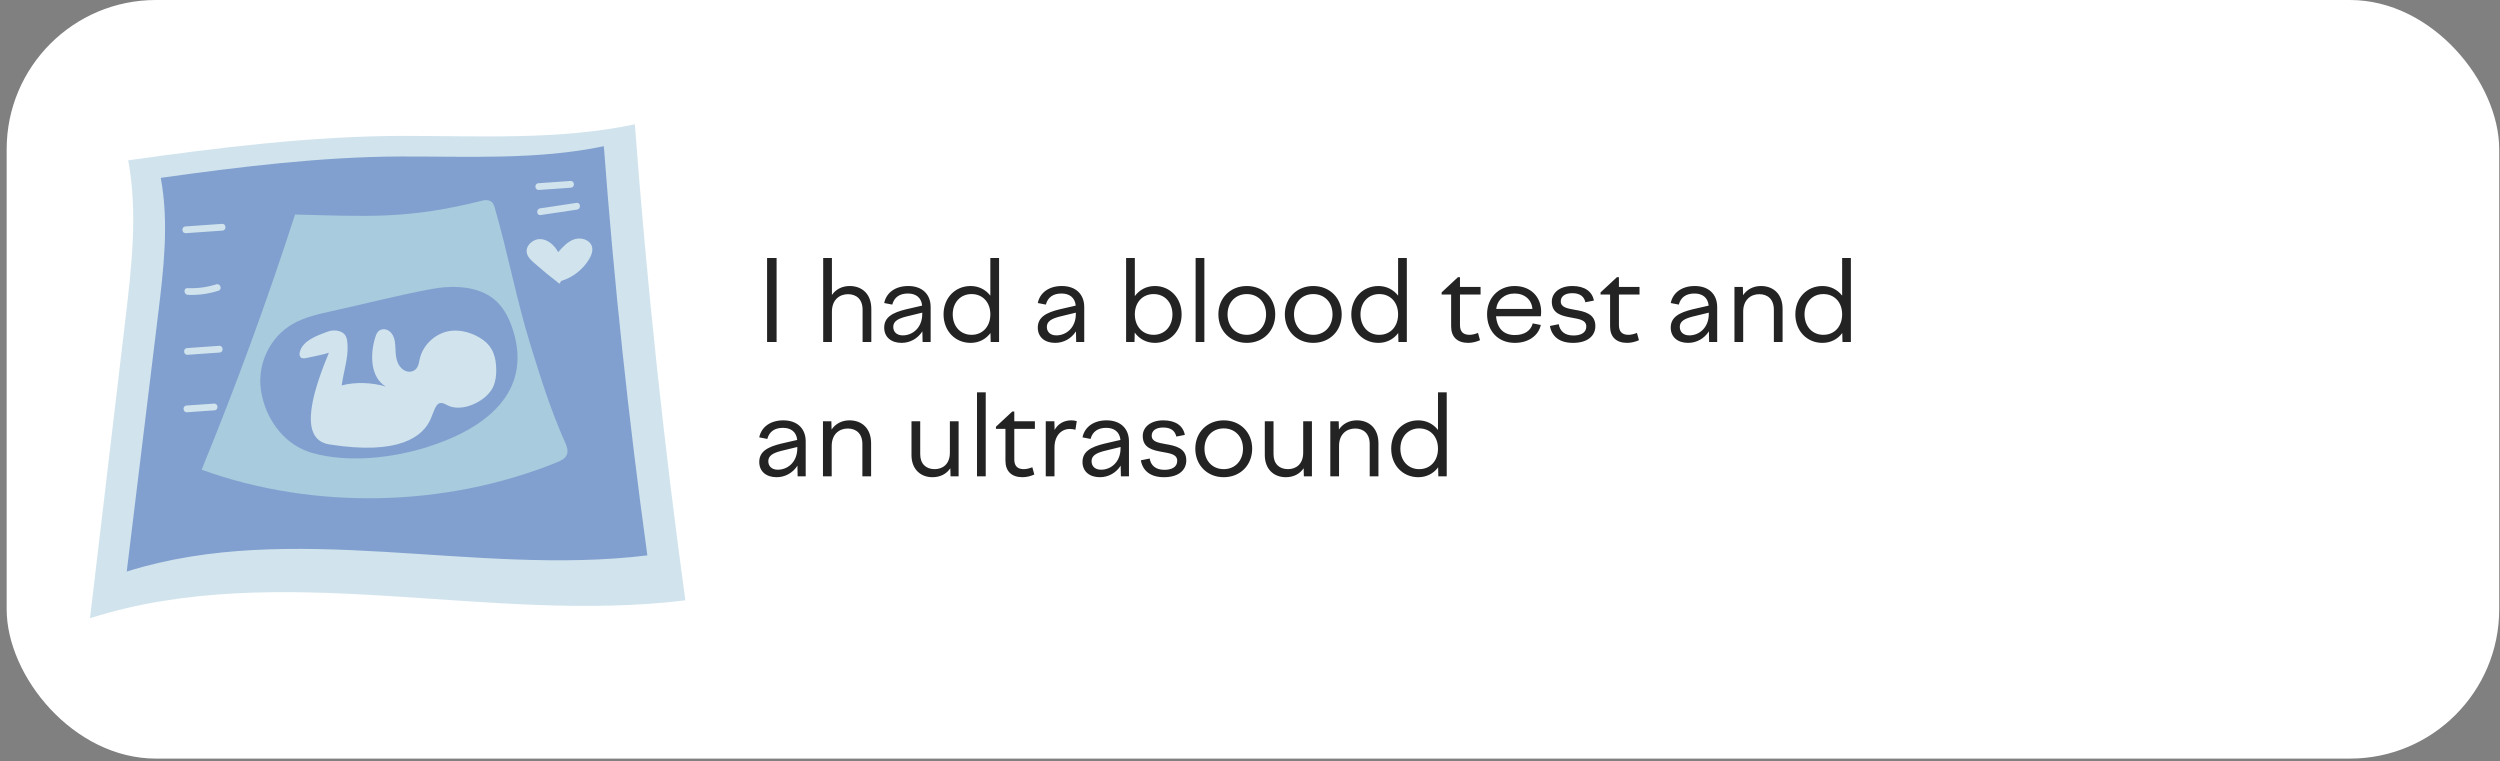
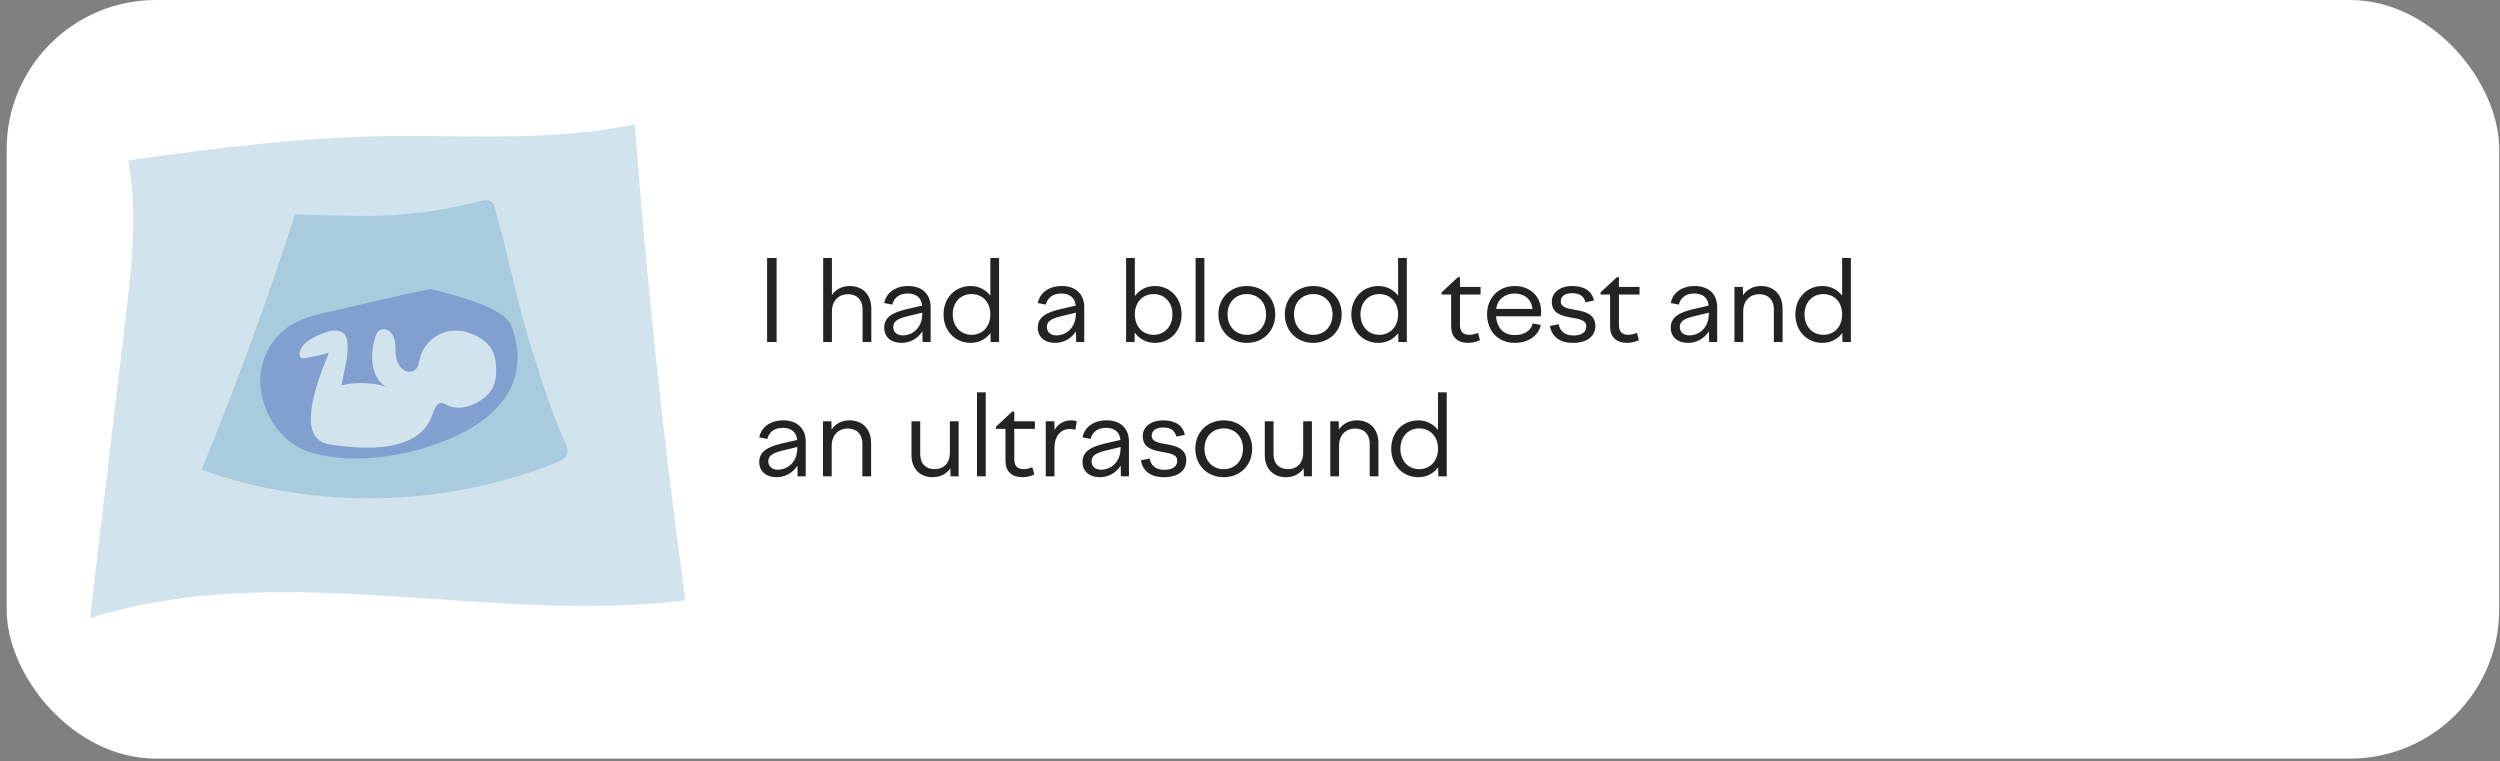
<svg xmlns="http://www.w3.org/2000/svg" width="335" height="102" viewBox="0 0 335 102" fill="none">
  <rect x="0" y="0" width="335" height="102" fill="#808080" stroke="none" />
  <g clip-path="url(#clip0_68_1579)">
    <rect x="0.893" width="334" height="101.652" rx="20" fill="white" />
    <path d="M17.18 21.482C18.477 28.504 17.641 35.723 16.8 42.816C15.22 56.157 13.641 69.498 12.06 82.839C37.528 74.752 65.3 83.704 91.839 80.447C88.933 59.258 86.675 37.982 85.069 16.655C74.897 18.804 64.377 18.201 53.98 18.21C41.871 18.221 29.17 19.79 17.18 21.482Z" fill="#D1E4ED" />
-     <path d="M21.541 23.832C22.666 29.865 21.924 36.073 21.18 42.173C19.78 53.644 18.381 65.115 16.981 76.586C39.263 69.601 63.536 77.259 86.748 74.422C84.236 56.21 82.29 37.922 80.915 19.591C72.017 21.451 62.819 20.947 53.726 20.969C43.138 20.995 32.029 22.36 21.541 23.832Z" fill="#81A0CF" />
    <path d="M72.211 25.451C73.641 25.351 75.069 25.25 76.499 25.149C77.078 25.108 77.016 24.209 76.436 24.25C75.006 24.351 73.577 24.451 72.148 24.552C71.568 24.592 71.631 25.492 72.211 25.451Z" fill="#D1E4ED" />
-     <path d="M72.448 28.815C74.07 28.573 75.692 28.33 77.316 28.088C77.886 28.003 77.827 27.103 77.252 27.189C75.63 27.431 74.008 27.674 72.385 27.916C71.814 28 71.873 28.901 72.448 28.815Z" fill="#D1E4ED" />
    <path d="M74.966 38.018C73.797 37.123 72.66 36.188 71.557 35.214C71.148 34.853 70.724 34.452 70.601 33.921C70.373 32.927 71.431 31.98 72.448 32.041C73.465 32.101 74.312 32.89 74.793 33.789C75.418 33.083 76.086 32.348 76.983 32.058C77.879 31.769 79.058 32.13 79.318 33.035C79.486 33.616 79.24 34.235 78.927 34.752C78.097 36.128 76.744 37.18 75.205 37.645L74.966 38.018Z" fill="#D1E4ED" />
-     <path d="M24.91 31.244C26.543 31.129 28.177 31.014 29.81 30.899C30.389 30.858 30.327 29.959 29.747 29.999C28.114 30.114 26.48 30.229 24.846 30.344C24.267 30.385 24.331 31.285 24.91 31.244Z" fill="#D1E4ED" />
    <path d="M25.188 39.513C26.585 39.568 27.944 39.376 29.275 38.954C29.828 38.779 29.529 37.928 28.975 38.103C27.717 38.501 26.442 38.664 25.125 38.612C24.545 38.591 24.614 39.491 25.188 39.513Z" fill="#D1E4ED" />
    <path d="M25.136 47.542C26.565 47.441 27.994 47.34 29.424 47.24C30.003 47.199 29.94 46.3 29.36 46.34C27.931 46.441 26.502 46.542 25.072 46.642C24.493 46.683 24.556 47.582 25.136 47.542Z" fill="#D1E4ED" />
    <path d="M25.064 55.242C26.289 55.156 27.514 55.069 28.739 54.983C29.318 54.942 29.256 54.043 28.675 54.084C27.45 54.17 26.225 54.256 25 54.342C24.421 54.383 24.483 55.283 25.064 55.242Z" fill="#D1E4ED" />
    <path d="M39.537 28.746C35.814 40.265 31.637 51.673 27.016 62.941C42.023 68.359 59.606 68.008 74.532 61.992C75.075 61.773 75.657 61.511 75.912 61.031C76.21 60.47 75.962 59.818 75.708 59.248C73.787 54.95 72.463 50.684 71.082 46.217C69.221 40.194 68.048 33.896 66.3 27.845C66.205 27.514 66.082 27.154 65.76 26.97C65.463 26.799 65.067 26.771 64.723 26.859C54.602 29.427 49.168 28.976 39.537 28.746Z" fill="#A8CBDD" />
-     <path d="M40.521 60.201C37.293 58.685 35.35 55.336 34.94 52.077C34.525 48.777 36.115 45.199 39.22 43.414C40.808 42.501 42.666 42.086 44.487 41.686C48.904 40.715 53.341 39.558 57.784 38.734C60.7 38.194 64.018 38.308 66.213 40.102C67.545 41.192 68.284 42.761 68.772 44.337C71.332 52.606 65.039 57.51 57.048 59.969C52.393 61.401 46.611 62.032 41.864 60.701C41.395 60.569 40.947 60.401 40.521 60.201Z" fill="#81A0CF" />
+     <path d="M40.521 60.201C37.293 58.685 35.35 55.336 34.94 52.077C34.525 48.777 36.115 45.199 39.22 43.414C40.808 42.501 42.666 42.086 44.487 41.686C48.904 40.715 53.341 39.558 57.784 38.734C67.545 41.192 68.284 42.761 68.772 44.337C71.332 52.606 65.039 57.51 57.048 59.969C52.393 61.401 46.611 62.032 41.864 60.701C41.395 60.569 40.947 60.401 40.521 60.201Z" fill="#81A0CF" />
    <path d="M44.122 59.549C39.594 58.829 42.342 51.508 44.072 47.262C43.448 47.493 41.732 47.822 41.082 47.967C40.812 48.028 40.493 48.069 40.293 47.877C40.106 47.698 40.114 47.398 40.181 47.148C40.593 45.62 42.47 44.981 43.837 44.461C44.338 44.27 44.888 44.22 45.404 44.359C46.423 44.632 46.518 45.41 46.566 46.127C46.691 47.988 46.028 49.8 45.786 51.65C47.517 51.156 50 51.252 51.711 51.812C49.638 50.575 49.569 47.571 50.268 45.26C50.411 44.783 50.604 44.275 51.18 44.144C51.663 44.033 52.152 44.265 52.457 44.656C53.006 45.358 52.962 46.263 53.008 47.114C53.057 48.041 53.258 49.034 54.09 49.578C54.475 49.829 54.969 49.892 55.387 49.7C56.064 49.388 56.111 48.69 56.251 48.075C56.7 46.106 58.497 44.522 60.507 44.321C61.932 44.18 63.472 44.674 64.637 45.484C66.095 46.499 66.498 47.922 66.495 49.656C66.495 50.358 66.403 51.069 66.137 51.719C65.315 53.731 61.864 55.404 59.854 54.254C58.483 53.469 58.352 54.64 57.73 56.093C56.717 58.471 53.543 61.047 44.122 59.549Z" fill="#D1E4ED" />
    <path d="M102.789 45.826V34.576H104.064V45.826H102.789ZM110.307 45.826V34.576H111.477V39.526C111.972 38.806 112.797 38.326 113.862 38.326C115.482 38.326 116.757 39.361 116.757 41.401V45.826H115.587V41.506C115.587 40.111 114.762 39.421 113.637 39.421C112.482 39.421 111.477 40.186 111.477 41.761V45.826H110.307ZM123.627 45.826L123.597 44.401C122.982 45.361 121.962 45.946 120.807 45.946C119.412 45.946 118.482 45.166 118.482 43.906C118.482 42.481 119.637 41.881 121.422 41.446L123.567 40.951C123.462 39.871 122.727 39.331 121.662 39.331C120.552 39.331 119.832 39.826 119.562 40.816L118.482 40.606C118.767 39.196 119.997 38.326 121.707 38.326C123.552 38.326 124.707 39.406 124.707 41.146V45.826H123.627ZM119.697 43.801C119.697 44.476 120.162 44.941 120.972 44.941C122.292 44.941 123.582 43.921 123.582 42.061V41.896L121.422 42.421C120.312 42.706 119.697 43.066 119.697 43.801ZM133.876 45.826H132.751L132.721 44.626C132.106 45.451 131.176 45.946 130.066 45.946C127.981 45.946 126.436 44.341 126.436 42.121C126.436 39.931 127.981 38.326 130.066 38.326C131.161 38.326 132.091 38.821 132.706 39.616V34.576H133.876V45.826ZM130.186 39.406C128.716 39.406 127.666 40.516 127.666 42.121C127.666 43.741 128.716 44.866 130.186 44.866C131.686 44.866 132.706 43.741 132.706 42.121C132.706 40.516 131.686 39.406 130.186 39.406ZM144.208 45.826L144.178 44.401C143.563 45.361 142.543 45.946 141.388 45.946C139.993 45.946 139.063 45.166 139.063 43.906C139.063 42.481 140.218 41.881 142.003 41.446L144.148 40.951C144.043 39.871 143.308 39.331 142.243 39.331C141.133 39.331 140.413 39.826 140.143 40.816L139.063 40.606C139.348 39.196 140.578 38.326 142.288 38.326C144.133 38.326 145.288 39.406 145.288 41.146V45.826H144.208ZM140.278 43.801C140.278 44.476 140.743 44.941 141.553 44.941C142.873 44.941 144.163 43.921 144.163 42.061V41.896L142.003 42.421C140.893 42.706 140.278 43.066 140.278 43.801ZM150.898 45.826V34.576H152.068V39.676C152.683 38.836 153.628 38.326 154.753 38.326C156.793 38.326 158.338 39.931 158.338 42.121C158.338 44.341 156.793 45.946 154.753 45.946C153.628 45.946 152.668 45.421 152.053 44.566L152.023 45.826H150.898ZM154.588 39.406C153.103 39.406 152.068 40.516 152.068 42.121C152.068 43.741 153.103 44.866 154.588 44.866C156.058 44.866 157.108 43.741 157.108 42.121C157.108 40.516 156.058 39.406 154.588 39.406ZM160.214 45.826V34.576H161.384V45.826H160.214ZM167.072 38.326C169.277 38.326 170.882 39.931 170.882 42.121C170.882 44.341 169.277 45.946 167.072 45.946C164.867 45.946 163.262 44.341 163.262 42.121C163.262 39.931 164.867 38.326 167.072 38.326ZM167.072 39.406C165.557 39.406 164.492 40.516 164.492 42.121C164.492 43.741 165.557 44.866 167.072 44.866C168.587 44.866 169.652 43.741 169.652 42.121C169.652 40.516 168.587 39.406 167.072 39.406ZM175.978 38.326C178.183 38.326 179.788 39.931 179.788 42.121C179.788 44.341 178.183 45.946 175.978 45.946C173.773 45.946 172.168 44.341 172.168 42.121C172.168 39.931 173.773 38.326 175.978 38.326ZM175.978 39.406C174.463 39.406 173.398 40.516 173.398 42.121C173.398 43.741 174.463 44.866 175.978 44.866C177.493 44.866 178.558 43.741 178.558 42.121C178.558 40.516 177.493 39.406 175.978 39.406ZM188.515 45.826H187.39L187.36 44.626C186.745 45.451 185.815 45.946 184.705 45.946C182.62 45.946 181.075 44.341 181.075 42.121C181.075 39.931 182.62 38.326 184.705 38.326C185.8 38.326 186.73 38.821 187.345 39.616V34.576H188.515V45.826ZM184.825 39.406C183.355 39.406 182.305 40.516 182.305 42.121C182.305 43.741 183.355 44.866 184.825 44.866C186.325 44.866 187.345 43.741 187.345 42.121C187.345 40.516 186.325 39.406 184.825 39.406ZM193.177 39.181L195.367 37.141H195.637V38.446H198.397V39.466H195.637V43.546C195.637 44.461 196.072 44.866 196.927 44.866C197.287 44.866 197.707 44.746 198.052 44.611L198.322 45.586C197.857 45.796 197.287 45.946 196.747 45.946C195.277 45.946 194.452 45.151 194.452 43.741V39.466H193.177V39.181ZM199.268 42.091C199.268 39.916 200.813 38.326 202.958 38.326C205.073 38.326 206.513 39.736 206.513 41.776C206.513 41.971 206.498 42.181 206.468 42.376H200.468C200.618 44.071 201.548 44.896 202.988 44.896C204.308 44.896 205.133 44.296 205.388 43.336L206.468 43.546C206.153 45.001 204.773 45.946 202.988 45.946C200.708 45.946 199.268 44.326 199.268 42.091ZM202.958 39.331C201.608 39.331 200.618 40.186 200.498 41.401H205.343C205.253 40.171 204.308 39.331 202.958 39.331ZM210.793 45.946C208.963 45.946 207.943 45.091 207.688 43.681L208.873 43.441C209.023 44.371 209.668 44.956 210.853 44.956C211.858 44.956 212.563 44.566 212.563 43.756C212.563 42.856 211.588 42.751 210.538 42.556C209.293 42.331 207.943 42.046 207.943 40.426C207.943 39.211 209.023 38.326 210.703 38.326C212.353 38.326 213.358 39.061 213.583 40.276L212.443 40.501C212.278 39.766 211.753 39.286 210.688 39.286C209.668 39.286 209.143 39.736 209.143 40.381C209.143 41.191 210.013 41.326 210.988 41.506C212.293 41.731 213.778 42.016 213.778 43.696C213.778 44.986 212.758 45.946 210.793 45.946ZM214.476 39.181L216.666 37.141H216.936V38.446H219.696V39.466H216.936V43.546C216.936 44.461 217.371 44.866 218.226 44.866C218.586 44.866 219.006 44.746 219.351 44.611L219.621 45.586C219.156 45.796 218.586 45.946 218.046 45.946C216.576 45.946 215.751 45.151 215.751 43.741V39.466H214.476V39.181ZM229.023 45.826L228.993 44.401C228.378 45.361 227.358 45.946 226.203 45.946C224.808 45.946 223.878 45.166 223.878 43.906C223.878 42.481 225.033 41.881 226.818 41.446L228.963 40.951C228.858 39.871 228.123 39.331 227.058 39.331C225.948 39.331 225.228 39.826 224.958 40.816L223.878 40.606C224.163 39.196 225.393 38.326 227.103 38.326C228.948 38.326 230.103 39.406 230.103 41.146V45.826H229.023ZM225.093 43.801C225.093 44.476 225.558 44.941 226.368 44.941C227.688 44.941 228.978 43.921 228.978 42.061V41.896L226.818 42.421C225.708 42.706 225.093 43.066 225.093 43.801ZM232.417 45.826V38.446H233.542L233.572 39.556C234.067 38.821 234.892 38.326 235.972 38.326C237.592 38.326 238.867 39.361 238.867 41.401V45.826H237.697V41.506C237.697 40.111 236.872 39.421 235.747 39.421C234.592 39.421 233.587 40.186 233.587 41.761V45.826H232.417ZM248.017 45.826H246.892L246.862 44.626C246.247 45.451 245.317 45.946 244.207 45.946C242.122 45.946 240.577 44.341 240.577 42.121C240.577 39.931 242.122 38.326 244.207 38.326C245.302 38.326 246.232 38.821 246.847 39.616V34.576H248.017V45.826ZM244.327 39.406C242.857 39.406 241.807 40.516 241.807 42.121C241.807 43.741 242.857 44.866 244.327 44.866C245.827 44.866 246.847 43.741 246.847 42.121C246.847 40.516 245.827 39.406 244.327 39.406ZM106.884 63.826L106.854 62.401C106.239 63.361 105.219 63.946 104.064 63.946C102.669 63.946 101.739 63.166 101.739 61.906C101.739 60.481 102.894 59.881 104.679 59.446L106.824 58.951C106.719 57.871 105.984 57.331 104.919 57.331C103.809 57.331 103.089 57.826 102.819 58.816L101.739 58.606C102.024 57.196 103.254 56.326 104.964 56.326C106.809 56.326 107.964 57.406 107.964 59.146V63.826H106.884ZM102.954 61.801C102.954 62.476 103.419 62.941 104.229 62.941C105.549 62.941 106.839 61.921 106.839 60.061V59.896L104.679 60.421C103.569 60.706 102.954 61.066 102.954 61.801ZM110.278 63.826V56.446H111.403L111.433 57.556C111.928 56.821 112.753 56.326 113.833 56.326C115.453 56.326 116.728 57.361 116.728 59.401V63.826H115.558V59.506C115.558 58.111 114.733 57.421 113.608 57.421C112.453 57.421 111.448 58.186 111.448 59.761V63.826H110.278ZM123.309 56.446V60.871C123.309 62.146 124.074 62.866 125.244 62.866C126.294 62.866 127.284 62.221 127.284 60.661V56.446H128.454V63.826H127.374L127.344 62.746C126.819 63.526 125.964 63.946 124.959 63.946C123.339 63.946 122.139 62.866 122.139 60.976V56.446H123.309ZM130.918 63.826V52.576H132.088V63.826H130.918ZM133.455 57.181L135.645 55.141H135.915V56.446H138.675V57.466H135.915V61.546C135.915 62.461 136.35 62.866 137.205 62.866C137.565 62.866 137.985 62.746 138.33 62.611L138.6 63.586C138.135 63.796 137.565 63.946 137.025 63.946C135.555 63.946 134.73 63.151 134.73 61.741V57.466H133.455V57.181ZM140.131 63.826V56.446H141.286L141.316 57.616C141.736 56.836 142.516 56.326 143.551 56.326C143.806 56.326 144.016 56.356 144.286 56.431L144.106 57.586C143.836 57.511 143.596 57.481 143.356 57.481C142.246 57.481 141.301 58.336 141.301 59.986V63.826H140.131ZM150.2 63.826L150.17 62.401C149.555 63.361 148.535 63.946 147.38 63.946C145.985 63.946 145.055 63.166 145.055 61.906C145.055 60.481 146.21 59.881 147.995 59.446L150.14 58.951C150.035 57.871 149.3 57.331 148.235 57.331C147.125 57.331 146.405 57.826 146.135 58.816L145.055 58.606C145.34 57.196 146.57 56.326 148.28 56.326C150.125 56.326 151.28 57.406 151.28 59.146V63.826H150.2ZM146.27 61.801C146.27 62.476 146.735 62.941 147.545 62.941C148.865 62.941 150.155 61.921 150.155 60.061V59.896L147.995 60.421C146.885 60.706 146.27 61.066 146.27 61.801ZM155.978 63.946C154.148 63.946 153.128 63.091 152.873 61.681L154.058 61.441C154.208 62.371 154.853 62.956 156.038 62.956C157.043 62.956 157.748 62.566 157.748 61.756C157.748 60.856 156.773 60.751 155.723 60.556C154.478 60.331 153.128 60.046 153.128 58.426C153.128 57.211 154.208 56.326 155.888 56.326C157.538 56.326 158.543 57.061 158.768 58.276L157.628 58.501C157.463 57.766 156.938 57.286 155.873 57.286C154.853 57.286 154.328 57.736 154.328 58.381C154.328 59.191 155.198 59.326 156.173 59.506C157.478 59.731 158.963 60.016 158.963 61.696C158.963 62.986 157.943 63.946 155.978 63.946ZM163.981 56.326C166.186 56.326 167.791 57.931 167.791 60.121C167.791 62.341 166.186 63.946 163.981 63.946C161.776 63.946 160.171 62.341 160.171 60.121C160.171 57.931 161.776 56.326 163.981 56.326ZM163.981 57.406C162.466 57.406 161.401 58.516 161.401 60.121C161.401 61.741 162.466 62.866 163.981 62.866C165.496 62.866 166.561 61.741 166.561 60.121C166.561 58.516 165.496 57.406 163.981 57.406ZM170.653 56.446V60.871C170.653 62.146 171.418 62.866 172.588 62.866C173.638 62.866 174.628 62.221 174.628 60.661V56.446H175.798V63.826H174.718L174.688 62.746C174.163 63.526 173.308 63.946 172.303 63.946C170.683 63.946 169.483 62.866 169.483 60.976V56.446H170.653ZM178.261 63.826V56.446H179.386L179.416 57.556C179.911 56.821 180.736 56.326 181.816 56.326C183.436 56.326 184.711 57.361 184.711 59.401V63.826H183.541V59.506C183.541 58.111 182.716 57.421 181.591 57.421C180.436 57.421 179.431 58.186 179.431 59.761V63.826H178.261ZM193.861 63.826H192.736L192.706 62.626C192.091 63.451 191.161 63.946 190.051 63.946C187.966 63.946 186.421 62.341 186.421 60.121C186.421 57.931 187.966 56.326 190.051 56.326C191.146 56.326 192.076 56.821 192.691 57.616V52.576H193.861V63.826ZM190.171 57.406C188.701 57.406 187.651 58.516 187.651 60.121C187.651 61.741 188.701 62.866 190.171 62.866C191.671 62.866 192.691 61.741 192.691 60.121C192.691 58.516 191.671 57.406 190.171 57.406Z" fill="#232323" />
  </g>
  <defs>
    <clipPath id="clip0_68_1579">
      <rect x="0.893" width="334" height="101.652" rx="20" fill="white" />
    </clipPath>
  </defs>
</svg>